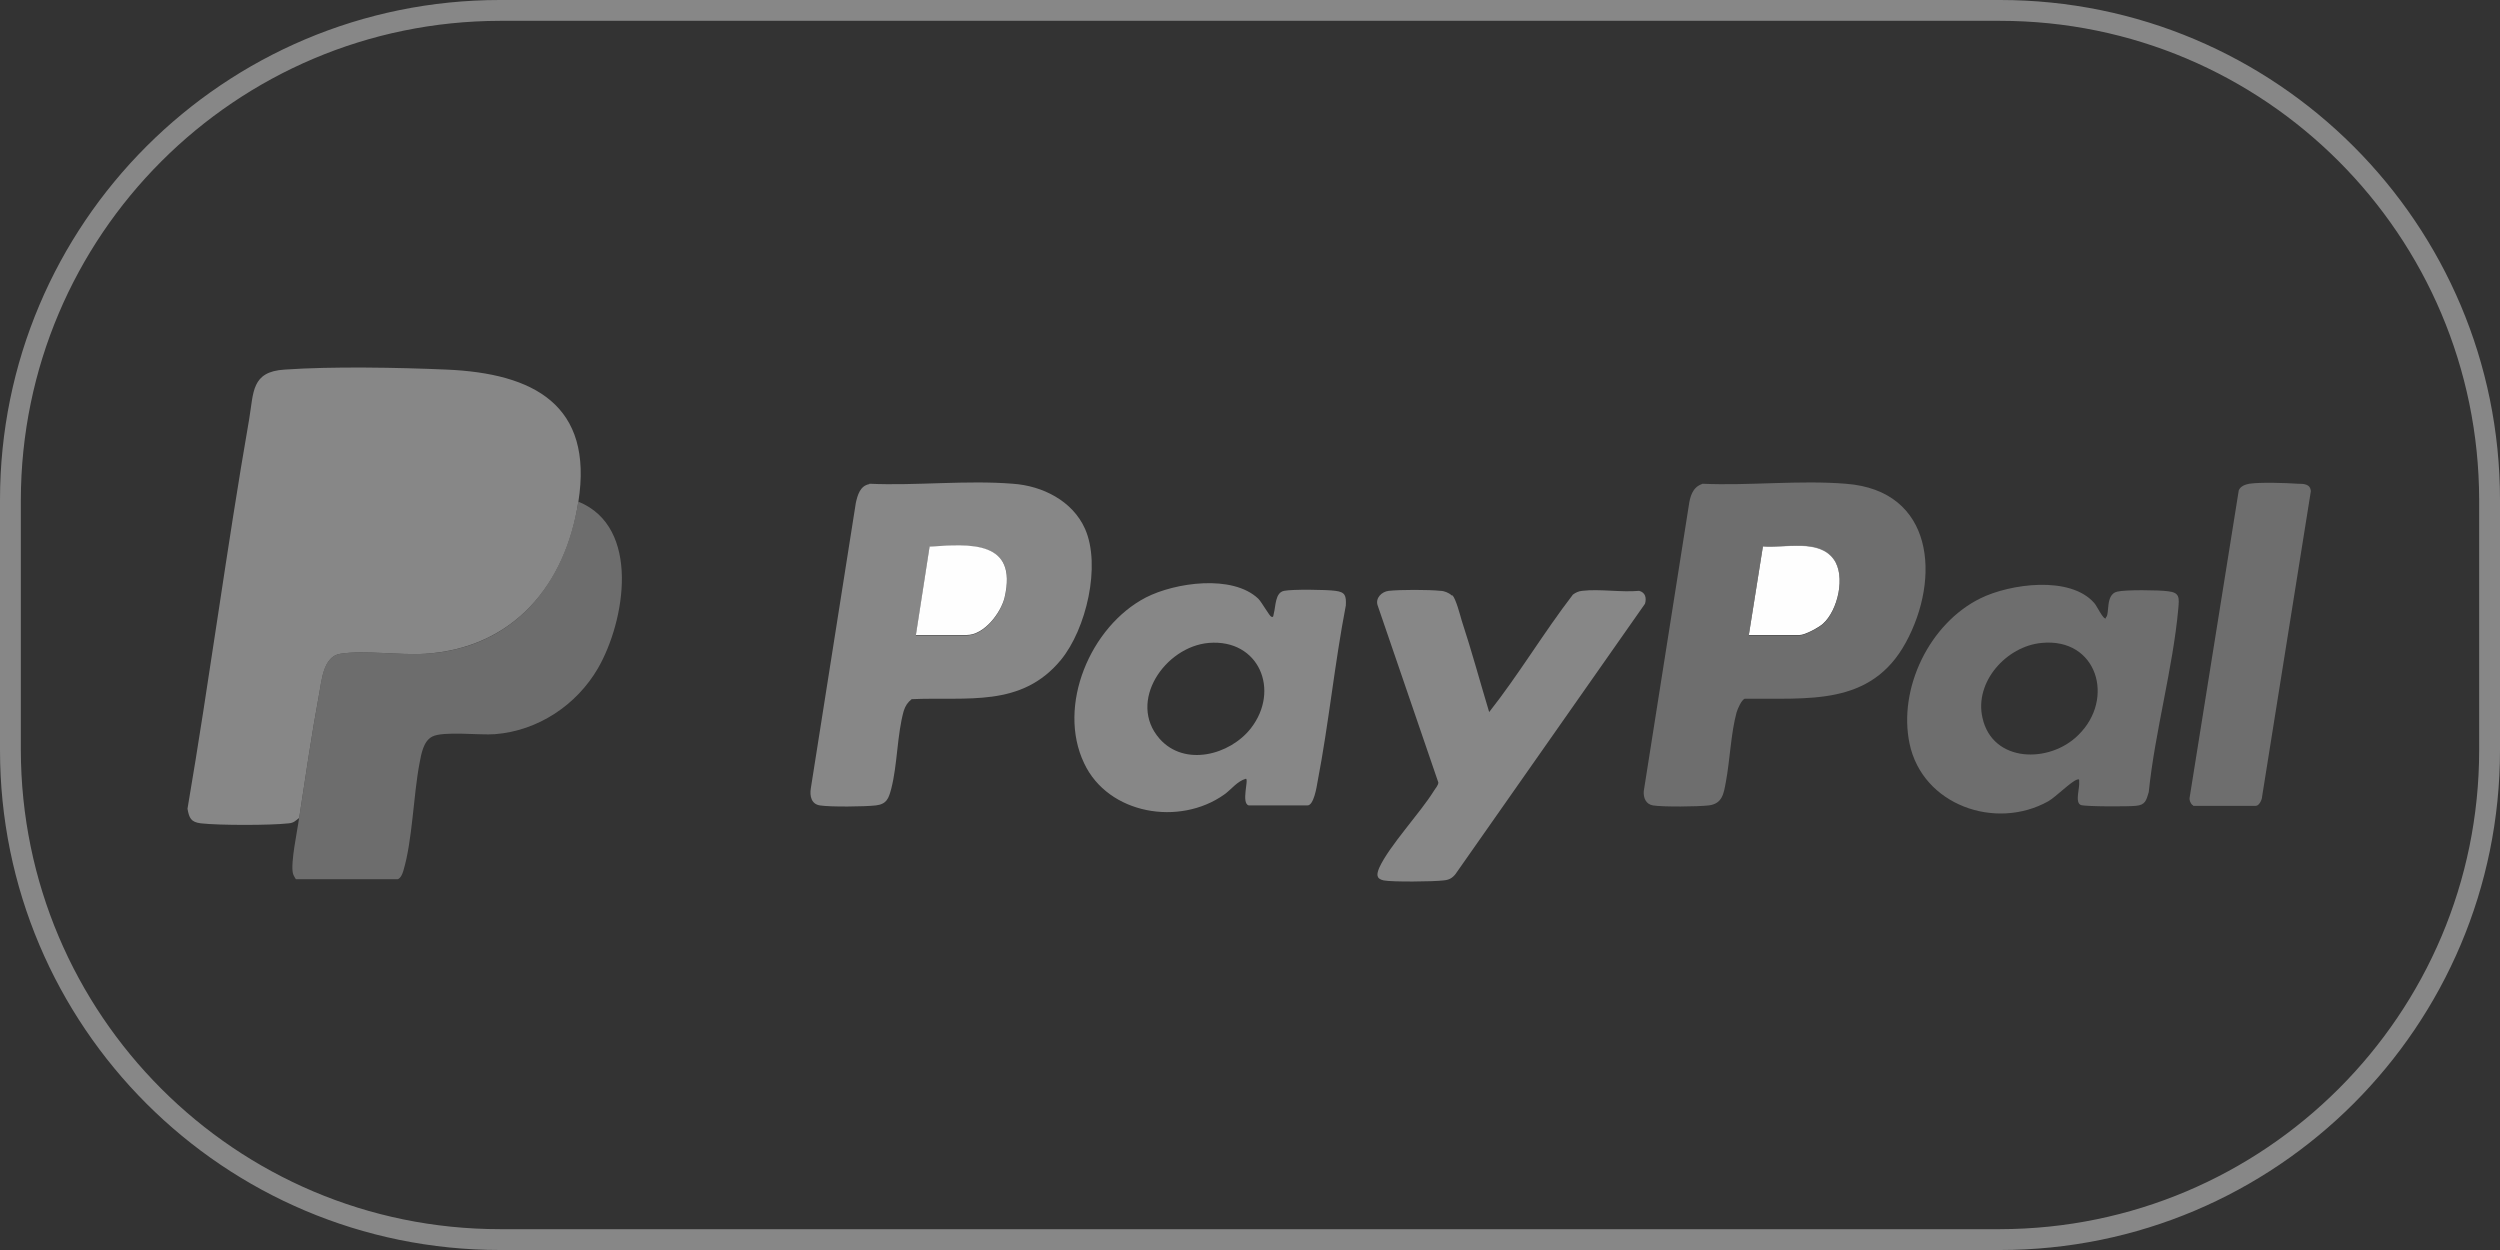
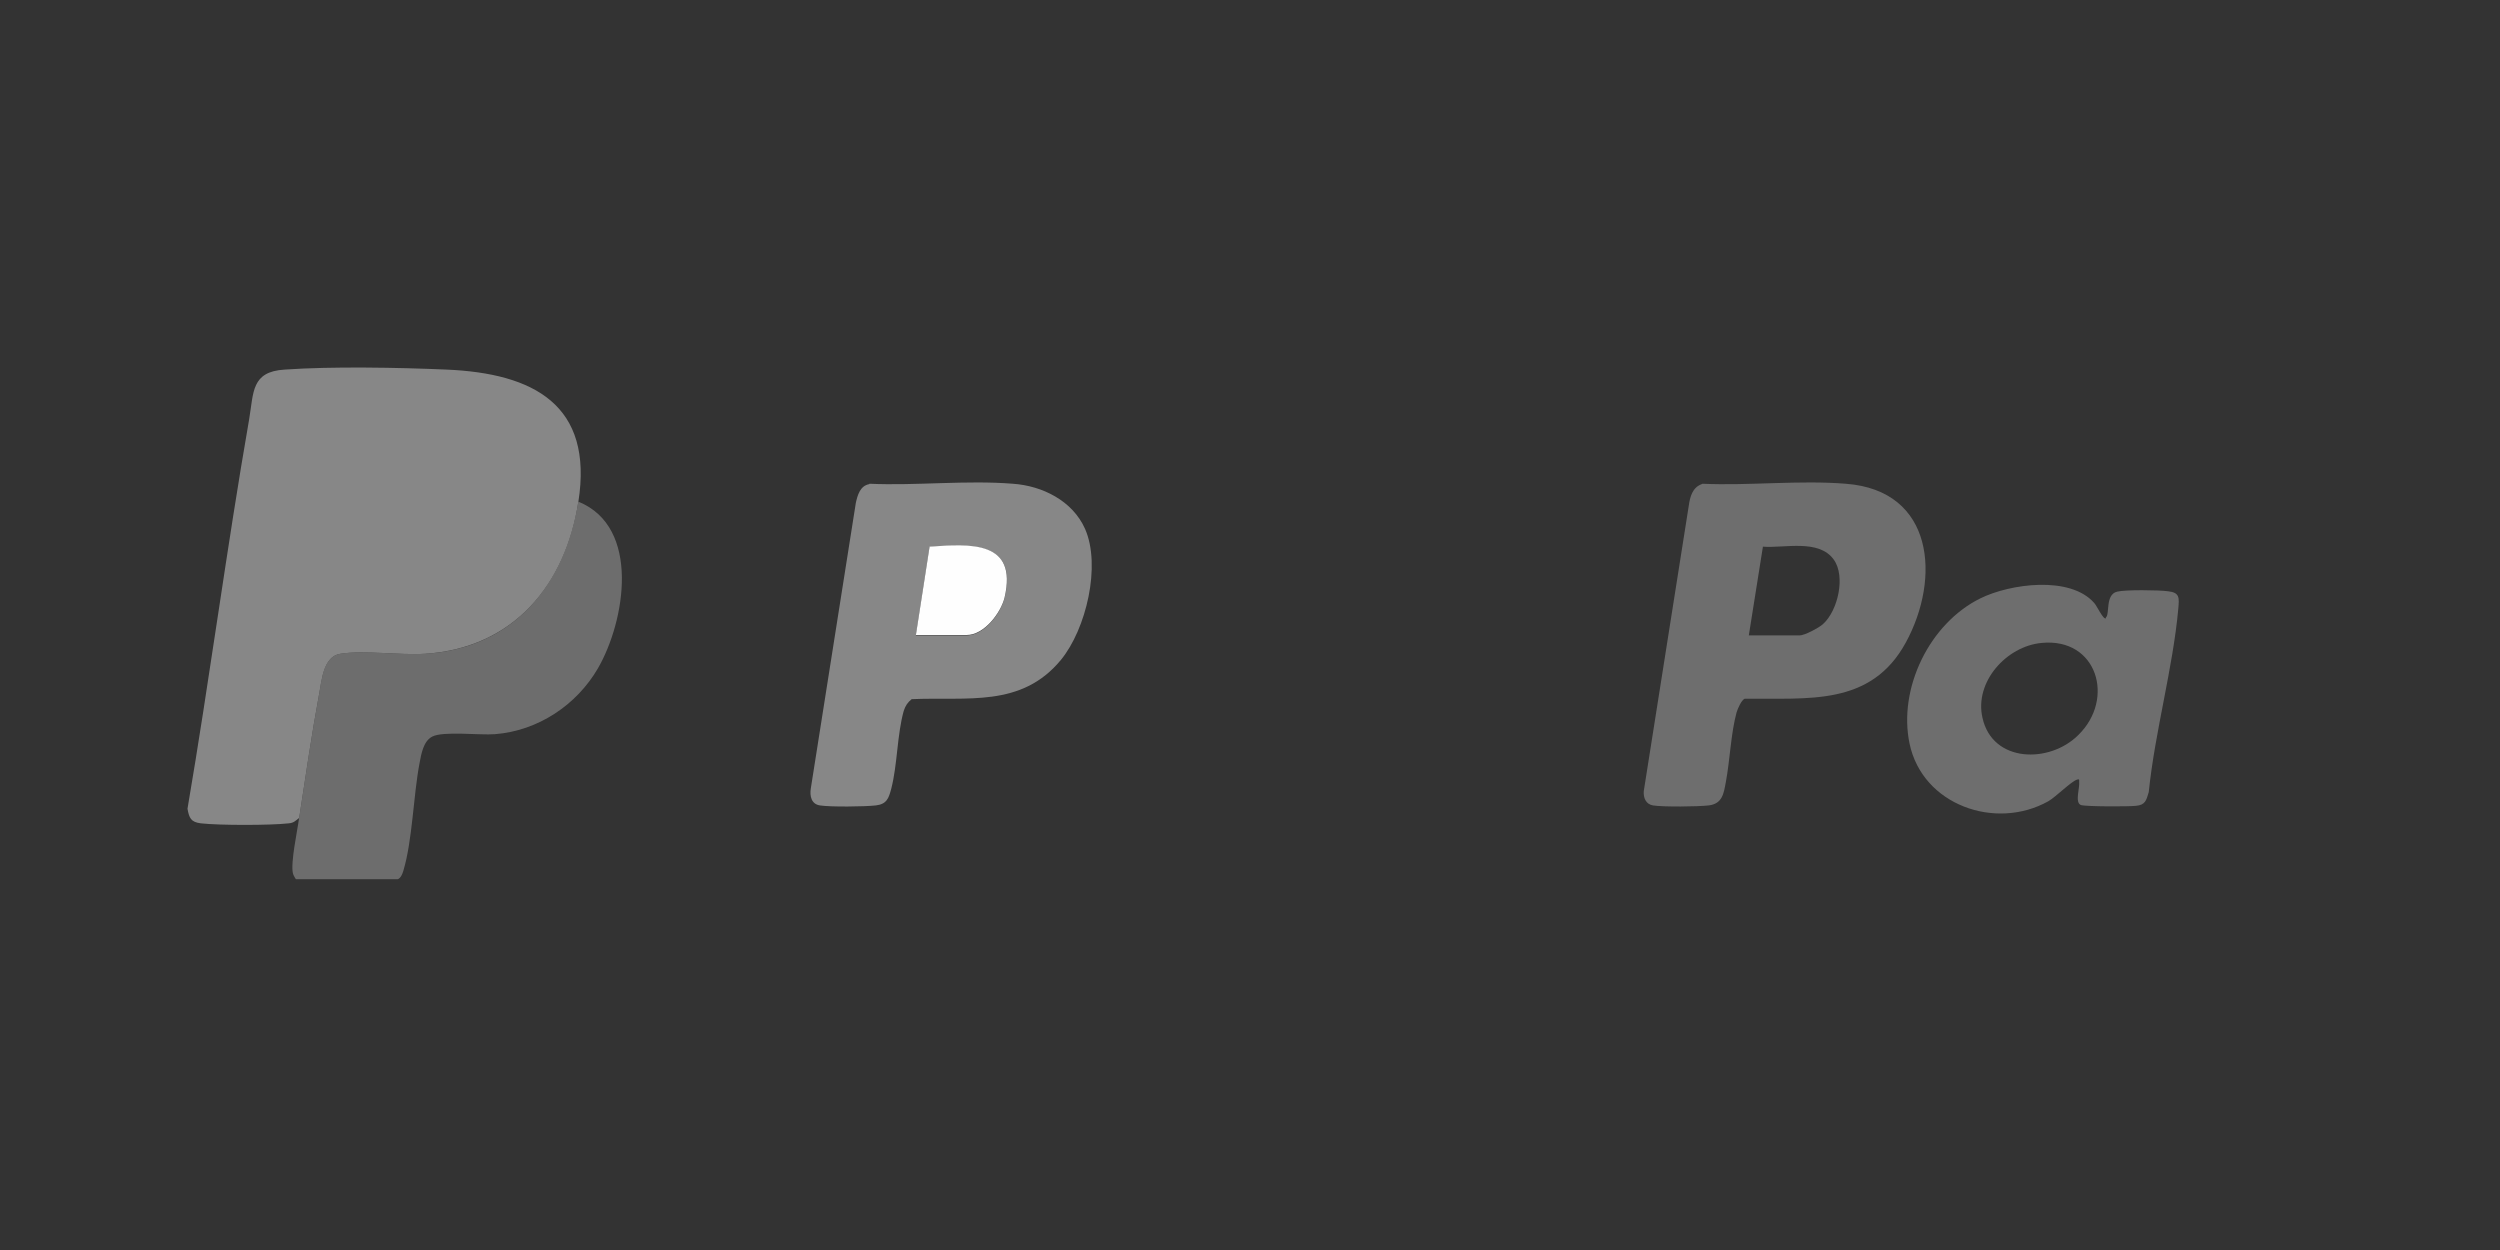
<svg xmlns="http://www.w3.org/2000/svg" viewBox="0 0 60 30" id="Warstwa_1">
  <rect x="0" y="0" width="60" height="30" fill="#333333" stroke="none" />
  <defs>
    <style>.cls-1,.cls-2{fill:#878787;}.cls-1,.cls-3{opacity:.7;}.cls-4{fill:#fefefe;}</style>
  </defs>
  <g id="Layer_1">
-     <path d="M48,.5c6.35,0,11.49,5.15,11.5,11.5v6c0,6.35-5.15,11.49-11.5,11.5H12c-6.35,0-11.49-5.15-11.5-11.5v-6C.51,5.65,5.65.51,12,.5h36M48,0H12C5.37,0,0,5.37,0,12v6c0,6.63,5.37,12,12,12h36c6.63,0,12-5.37,12-12v-6c0-6.63-5.37-12-12-12Z" class="cls-2" />
-   </g>
-   <path d="M41.97,15.25l.34-2.14c.53.05,1.34-.19,1.7.31.29.4.1,1.23-.26,1.55-.1.09-.43.27-.56.27h-1.22Z" class="cls-4" />
+     </g>
  <path d="M20.87,11.61c1.12.05,2.33-.09,3.44,0,.71.05,1.43.41,1.73,1.08.39.88.03,2.41-.58,3.15-.95,1.15-2.25.88-3.58.94-.1.08-.15.16-.19.28-.16.57-.15,1.29-.3,1.87-.06.23-.11.37-.37.4s-1.09.04-1.34,0c-.21-.03-.25-.23-.22-.41l1.08-6.85c.04-.18.1-.41.32-.45ZM21.98,15.25h1.22c.42,0,.82-.53.91-.9.33-1.37-.81-1.29-1.8-1.22l-.33,2.13Z" class="cls-2" />
-   <path d="M34.86,14.29c.08.08.18.46.22.6.24.73.44,1.47.66,2.2.71-.9,1.31-1.91,2.01-2.82.07-.05.13-.08.22-.09.42-.05.94.04,1.37,0,.15.04.18.17.14.31l-4.55,6.49c-.08.1-.16.14-.29.15-.23.03-1.23.04-1.43,0-.19-.04-.17-.15-.11-.3.24-.53.98-1.31,1.32-1.86.04-.06.1-.13.1-.19l-1.46-4.26c-.05-.17.1-.32.27-.34.27-.03.97-.03,1.24,0,.09,0,.21.05.27.11Z" class="cls-2" />
-   <path d="M29.97,19.33c-.19-.05.01-.64-.07-.64-.21.06-.35.26-.52.38-1.07.76-2.78.48-3.36-.75-.66-1.38.15-3.29,1.48-3.98.7-.36,2.08-.56,2.7.03.08.08.27.42.31.43.06.03.05-.04.06-.07.05-.18.03-.51.25-.55.19-.04,1.02-.03,1.23,0,.24.03.26.12.25.35-.27,1.4-.41,2.84-.68,4.24-.02.12-.09.56-.24.56h-1.41ZM29.01,15.43c-1.05.09-1.96,1.41-1.18,2.3.6.68,1.69.39,2.19-.25.71-.91.2-2.15-1.01-2.05Z" class="cls-2" />
  <g class="cls-3">
    <path d="M50.54,14.82c.1-.07-.02-.55.27-.62.19-.05,1.01-.04,1.22-.01.29.03.27.16.25.41-.13,1.44-.56,2.95-.71,4.41-.06.2-.08.31-.31.33-.17.02-1.21.02-1.32-.02-.15-.06-.02-.42-.04-.56,0-.04.01-.07-.05-.05-.15.05-.49.4-.69.52-1.27.71-3.02.09-3.33-1.38-.28-1.33.48-2.89,1.7-3.49.71-.35,2.15-.55,2.73.11.06.06.22.41.28.37ZM49,15.43c-.85.08-1.62.94-1.42,1.8.24,1.08,1.61,1.1,2.3.41.89-.87.45-2.34-.88-2.21Z" class="cls-2" />
-     <path d="M52.64,19.33c-.05-.01-.1-.12-.09-.18l1.18-7.38c.04-.1.15-.14.25-.16.27-.04.88-.02,1.17,0,.13,0,.3,0,.31.18l-1.17,7.33c0,.07-.07.22-.15.22h-1.51Z" class="cls-2" />
    <path d="M40.86,11.61c1.12.05,2.33-.09,3.44,0,2.12.16,2.28,2.27,1.44,3.81s-2.35,1.33-3.87,1.35c-.08.04-.16.23-.19.32-.14.51-.16,1.15-.26,1.68-.05.27-.08.52-.41.56-.26.03-1.09.04-1.34,0-.17-.03-.23-.18-.22-.34l1.08-6.85c.03-.22.09-.44.31-.52ZM41.97,15.25h1.22c.12,0,.46-.18.56-.27.36-.32.55-1.15.26-1.55-.36-.5-1.18-.27-1.7-.31l-.34,2.14Z" class="cls-2" />
  </g>
  <path d="M13.88,12.04c-.31,2-1.56,3.51-3.67,3.65-.62.04-1.46-.09-2.04,0-.41.06-.45.64-.51.96-.18.97-.33,2-.48,2.98-.09.07-.13.12-.25.13-.44.05-1.67.05-2.11,0-.24-.03-.28-.13-.32-.35.53-3.11.94-6.25,1.48-9.35.11-.65.05-1.14.85-1.19,1.15-.08,2.72-.05,3.89,0,2.08.09,3.53.84,3.16,3.18Z" class="cls-2" />
  <path d="M7.18,19.63c.15-.98.3-2.01.48-2.98.06-.33.1-.9.51-.96.58-.09,1.42.04,2.04,0,2.11-.13,3.35-1.65,3.67-3.65,1.51.61,1.12,2.88.47,4-.51.88-1.44,1.5-2.47,1.58-.36.03-1.25-.08-1.51.06-.21.11-.26.42-.3.63-.15.78-.17,1.86-.39,2.59-.02.07-.06.17-.13.2h-2.45s-.06-.09-.07-.14c-.06-.26.11-1.03.15-1.34Z" class="cls-1" />
  <path d="M21.98,15.25l.33-2.13c.98-.07,2.12-.15,1.8,1.22-.09.37-.49.9-.91.9h-1.22Z" class="cls-4" />
</svg>